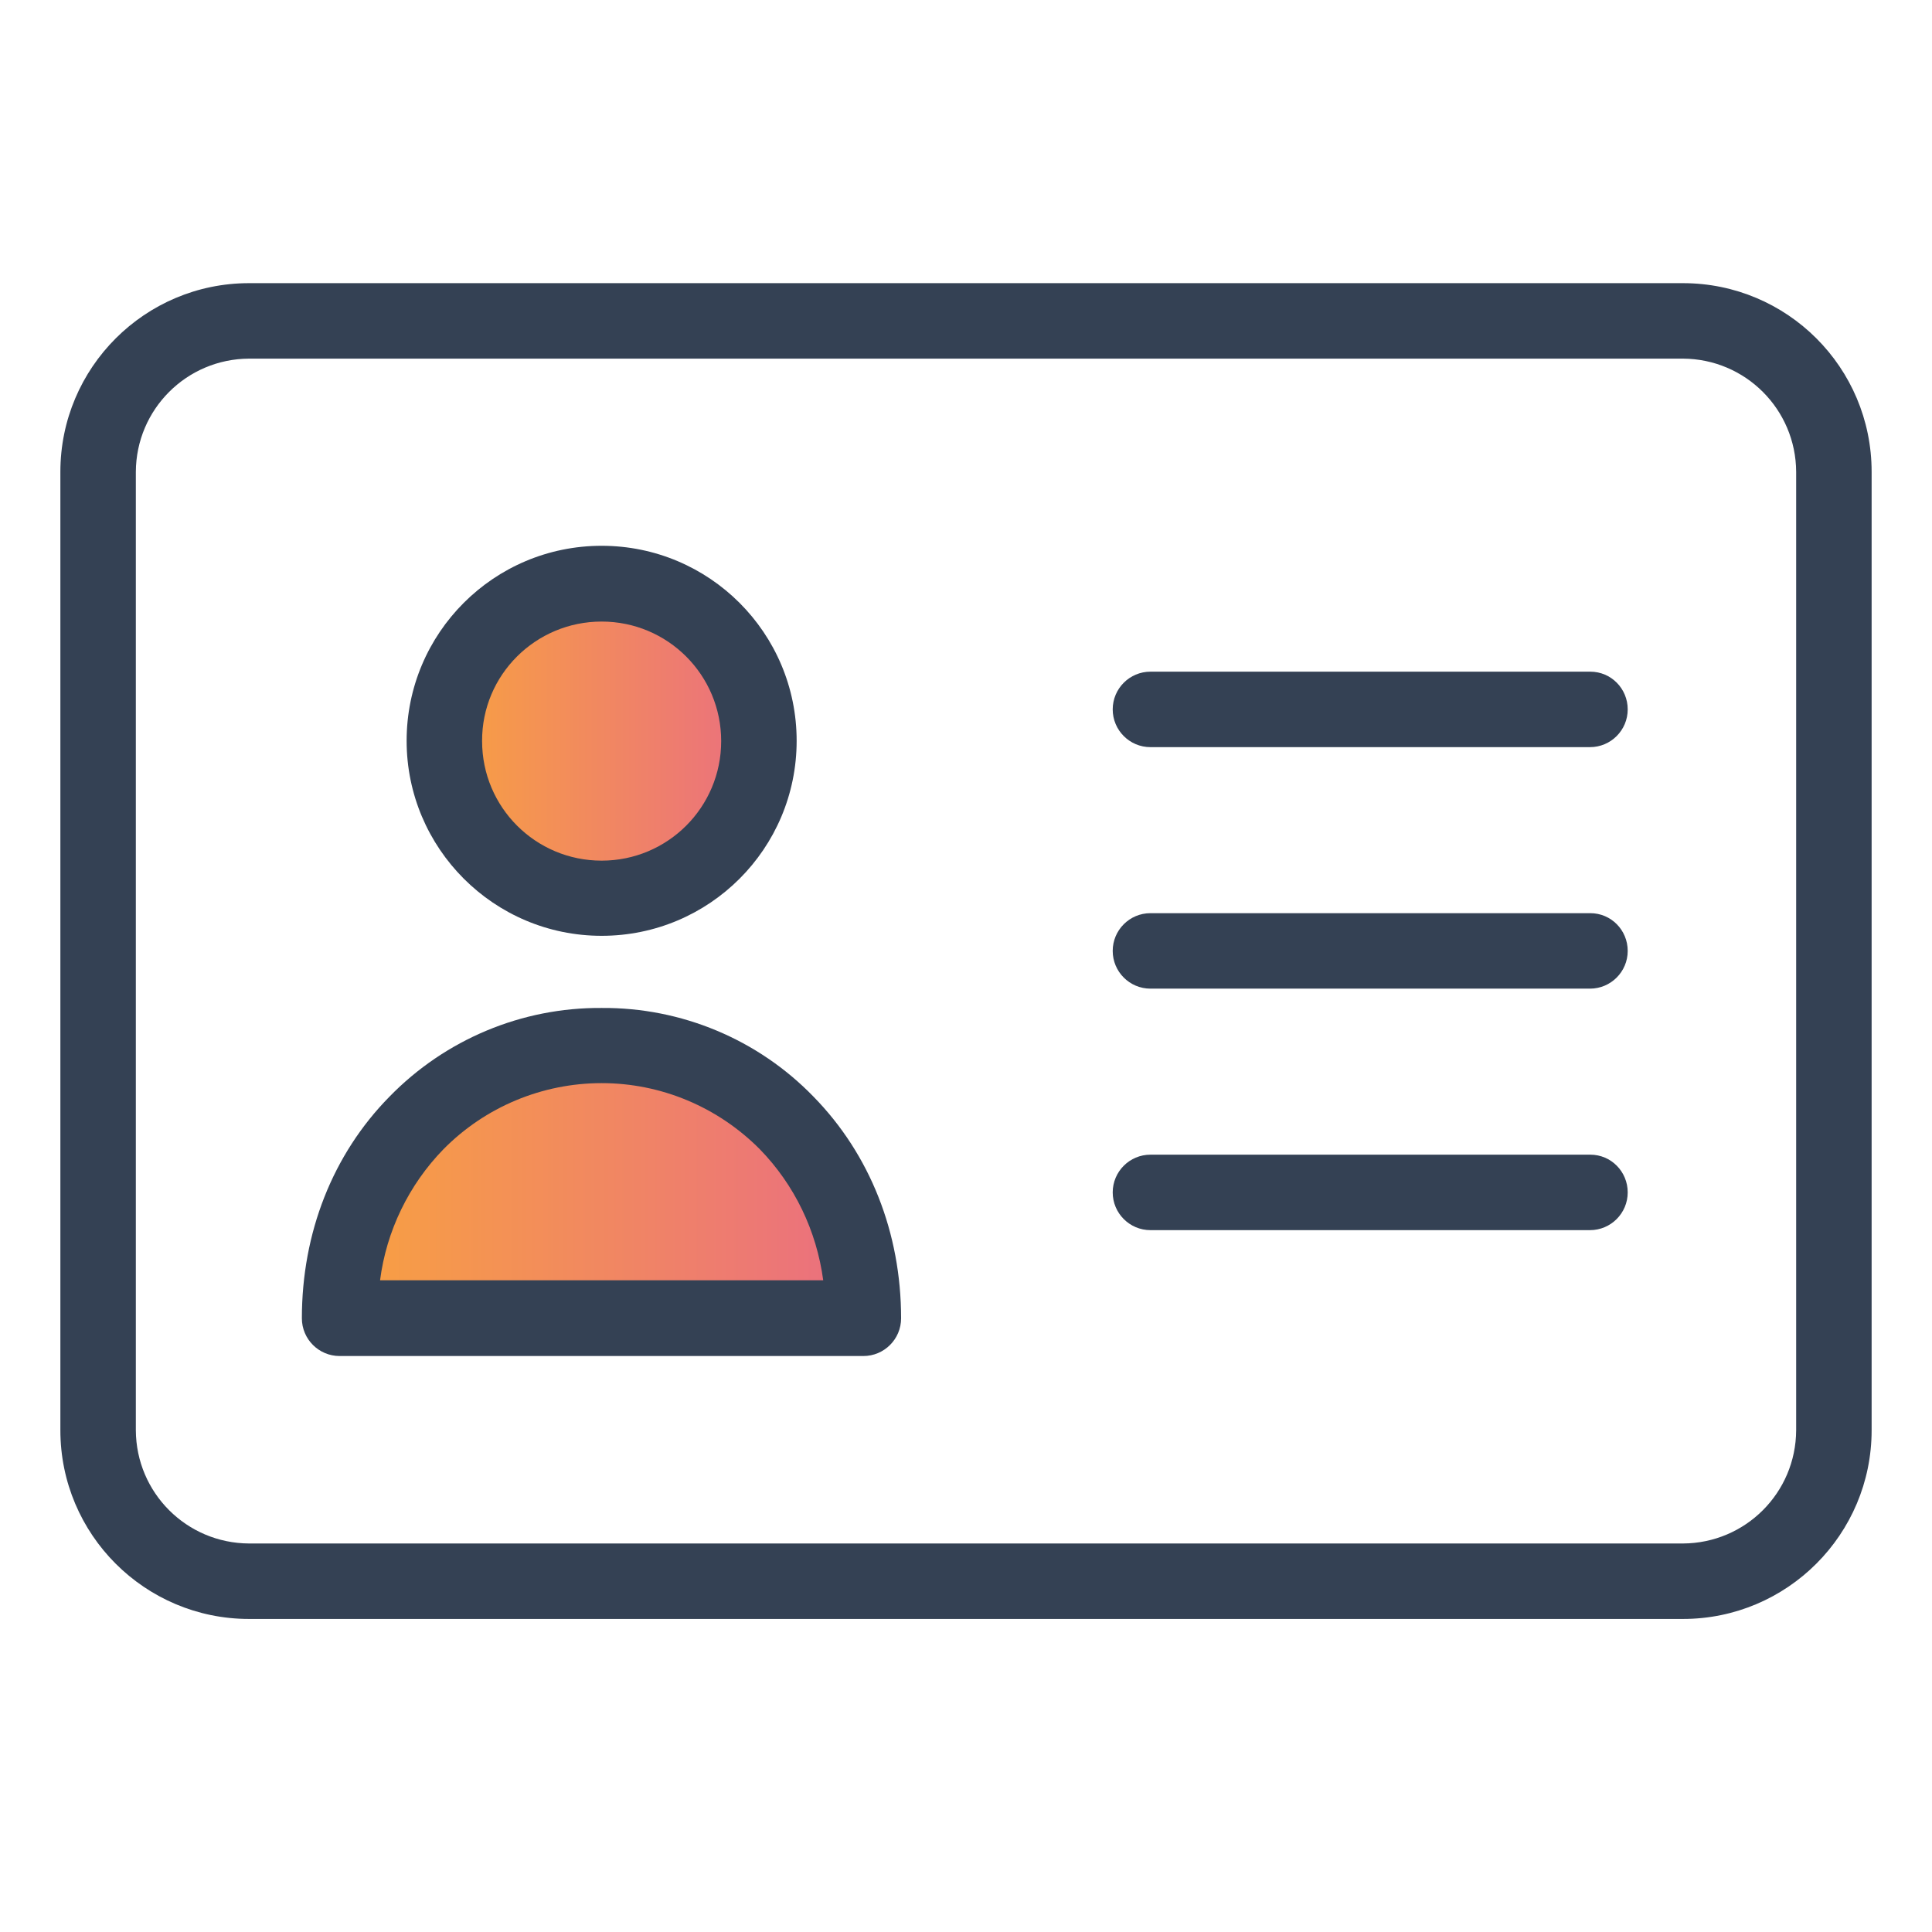
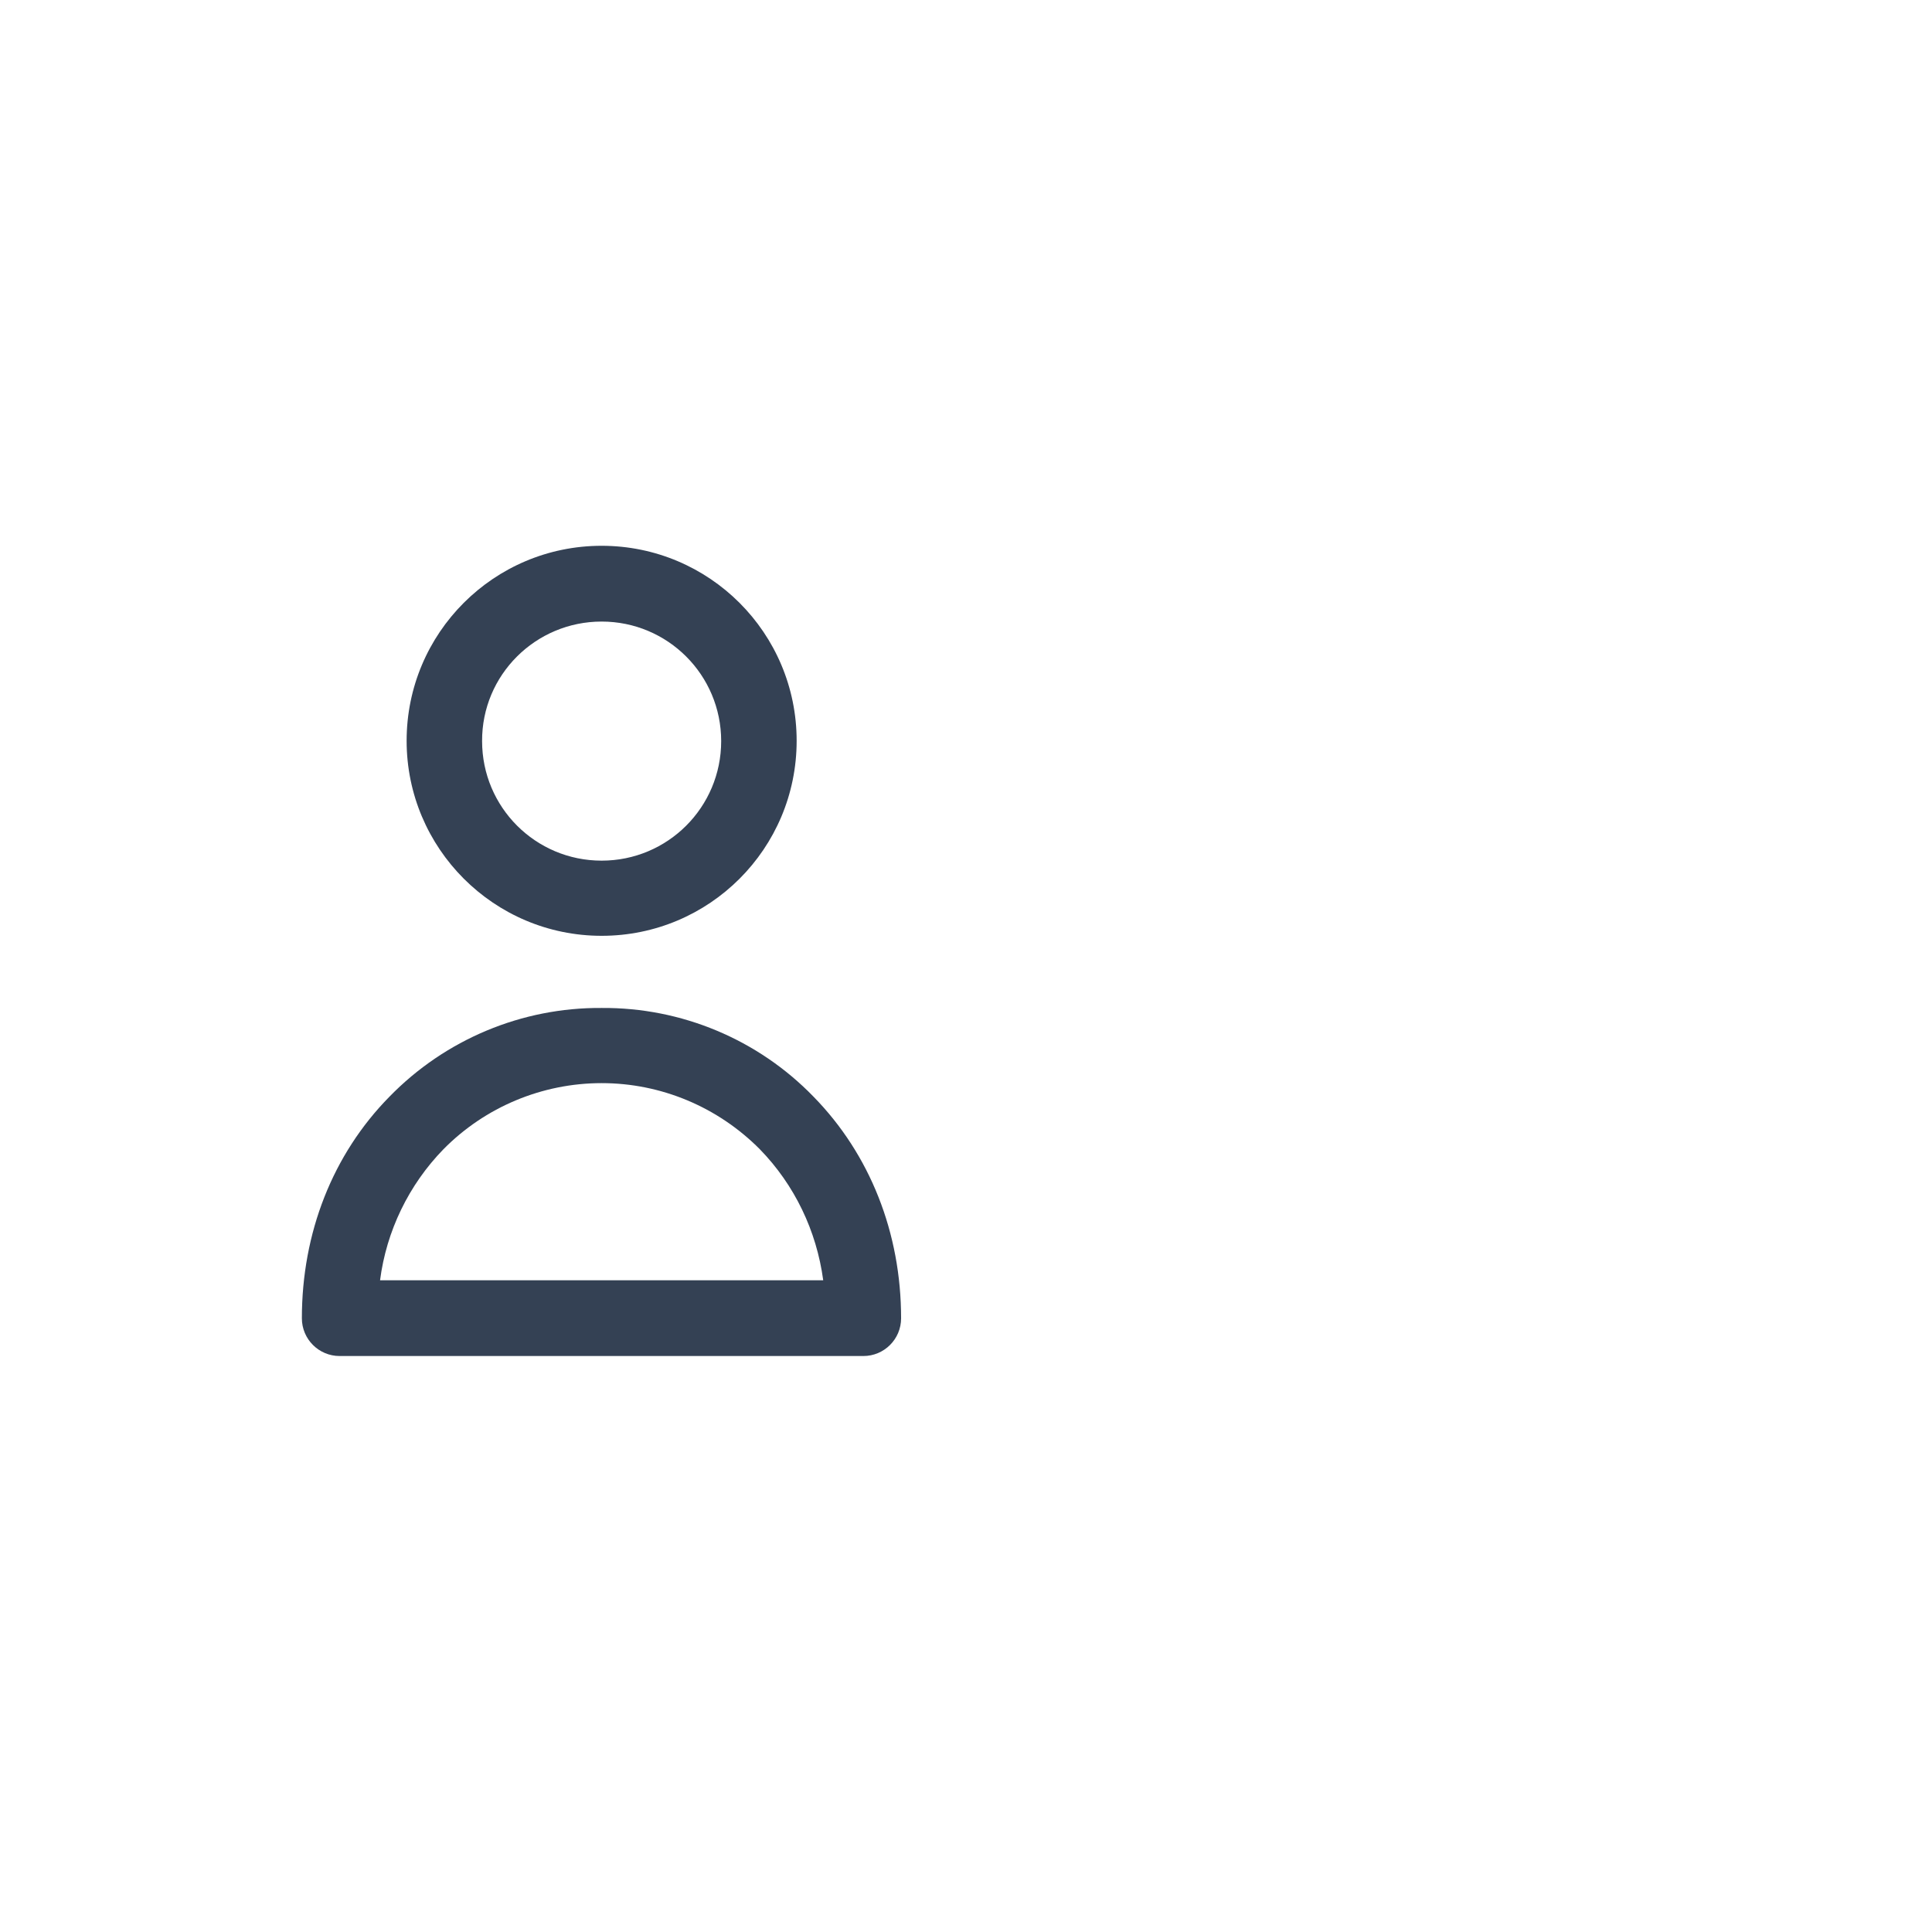
<svg xmlns="http://www.w3.org/2000/svg" version="1.1" id="Layer_1" x="0" y="0" viewBox="0 0 640 640" xml:space="preserve">
  <style>.st2{fill:#344154}</style>
  <linearGradient id="SVGID_1_" gradientUnits="userSpaceOnUse" x1="113.565" y1="391.25" x2="286.435" y2="391.25">
    <stop offset="0" stop-color="#f8a141" />
    <stop offset="1" stop-color="#ea6e81" />
  </linearGradient>
-   <path d="M286.4 435v-.3c0-48.2-38.7-87.3-86.4-87.3s-86.4 39.1-86.4 87.3v.3h172.8z" fill="url(#SVGID_1_)" />
  <linearGradient id="SVGID_2_" gradientUnits="userSpaceOnUse" x1="147" y1="247" x2="253" y2="247">
    <stop offset="0" stop-color="#f8a141" />
    <stop offset="1" stop-color="#ea6e81" />
  </linearGradient>
-   <ellipse cx="200" cy="247" rx="53" ry="53.5" fill="url(#SVGID_2_)" />
  <path class="st2" d="M199.3 310c35.7 0 64.6-28.9 64.6-64.6 0-35.7-28.9-64.6-64.6-64.6s-64.6 28.9-64.6 64.6c0 35.6 28.9 64.6 64.6 64.6zm0-104.1c21.9 0 39.6 17.7 39.6 39.6 0 21.9-17.7 39.6-39.6 39.6-21.9 0-39.6-17.7-39.6-39.6-.1-21.9 17.7-39.6 39.6-39.6zm0 128c-26.4-.2-51.8 10.4-70.3 29.4-18.8 19.1-29 45.1-29 73.4 0 6.9 5.6 12.5 12.5 12.5H286c6.9 0 12.5-5.6 12.5-12.5 0-28.3-10.3-54.3-29-73.4-18.4-19-43.8-29.6-70.2-29.4zm-73.4 90.2c2.1-16.3 9.5-31.6 21-43.4 13.8-14 32.7-21.9 52.4-21.9s38.5 7.9 52.4 21.9c11.5 11.8 18.8 27 21 43.4H125.9z" />
-   <path class="st2" d="M557.5 93.8h-475c-34.5 0-62.5 28-62.5 62.5v317.5c0 34.5 28 62.5 62.5 62.5h475c34.5 0 62.5-28 62.5-62.5V156.3c0-34.6-28-62.5-62.5-62.5zm37.5 380c-.1 20.7-16.8 37.4-37.5 37.5h-475c-20.7-.1-37.4-16.8-37.5-37.5V156.3c.1-20.7 16.8-37.4 37.5-37.5h475c20.7.1 37.4 16.8 37.5 37.5v317.5z" />
-   <path class="st2" d="M526.8 302.5H381.1c-6.9 0-12.5 5.6-12.5 12.5s5.6 12.5 12.5 12.5h145.6c6.9 0 12.5-5.6 12.5-12.5s-5.5-12.5-12.4-12.5zm0 80H381.1c-6.9 0-12.5 5.6-12.5 12.5s5.6 12.5 12.5 12.5h145.6c6.9 0 12.5-5.6 12.5-12.5s-5.5-12.5-12.4-12.5zm0-160H381.1c-6.9 0-12.5 5.6-12.5 12.5s5.6 12.5 12.5 12.5h145.6c6.9 0 12.5-5.6 12.5-12.5s-5.5-12.5-12.4-12.5z" />
</svg>